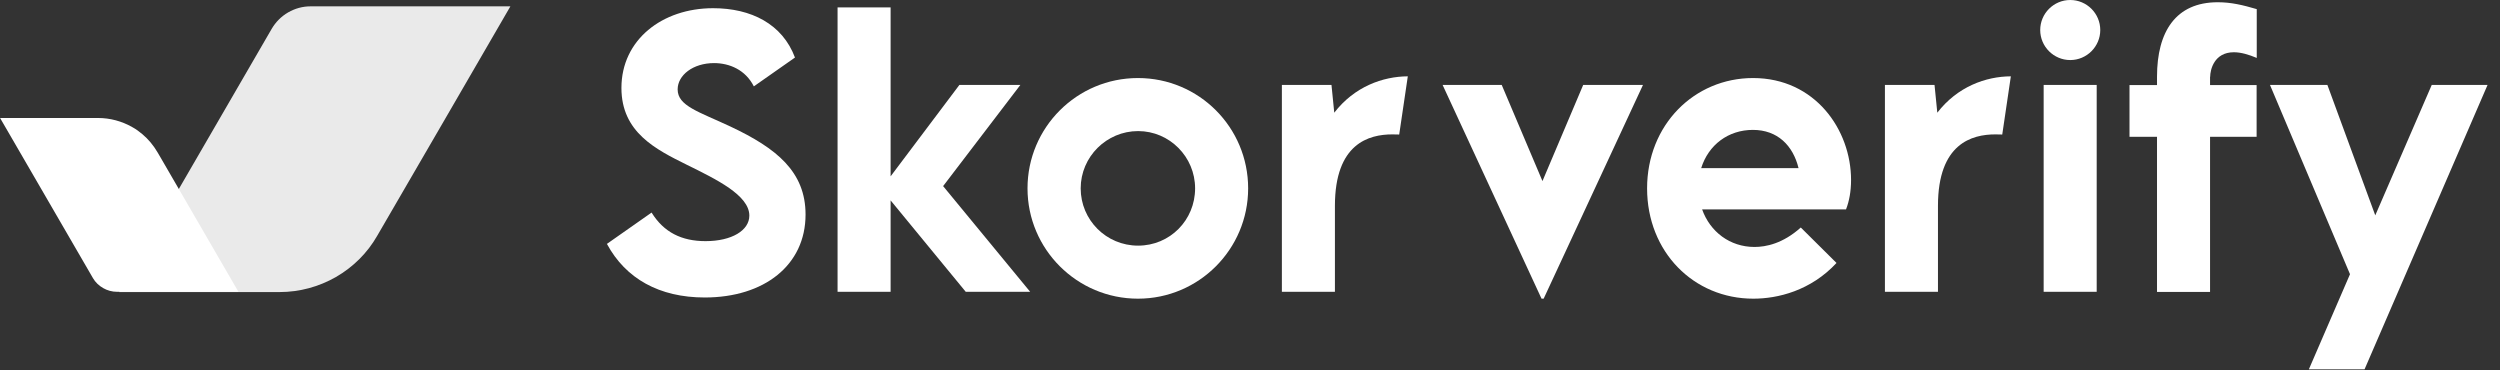
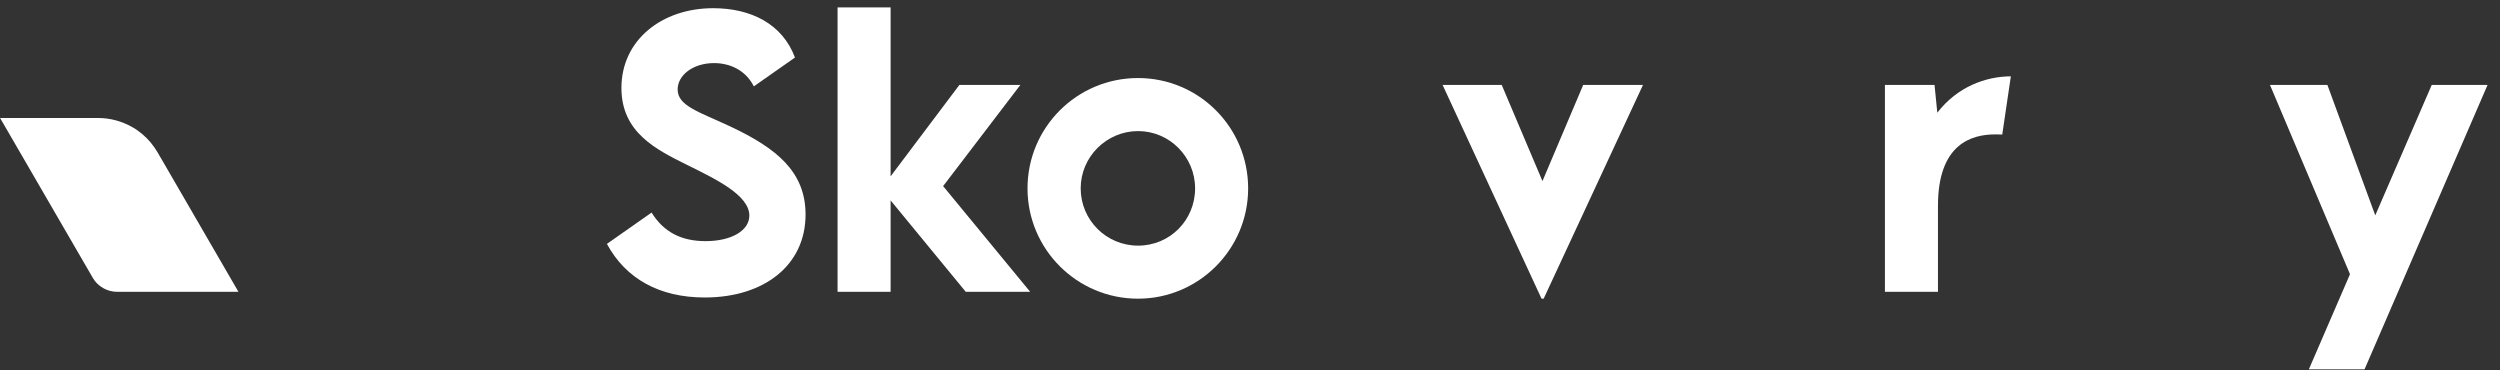
<svg xmlns="http://www.w3.org/2000/svg" width="189" height="28" viewBox="0 0 189 28" fill="none">
  <rect x="0" y="0" width="189" height="28" fill="#333333" stroke="none" />
  <g clip-path="url(#clip0_1770_139329)">
-     <path d="M38.58 0.49L33.72 8.87L28.52 17.82C27.78 19.12 26.7 20.19 25.4 20.94C24.11 21.68 22.64 22.08 21.14 22.08H9L20.54 2.18C20.84 1.67 21.26 1.24 21.78 0.94C22.3 0.64 22.88 0.48 23.47 0.48H38.58V0.49Z" fill="#EAEAEA" />
    <path d="M0 8.91L7.03 21.03C7.21 21.34 7.48 21.6 7.8 21.78C8.11 21.96 8.48 22.06 8.84 22.06H18.03L17.95 21.93L12.1 11.84L11.9 11.5C11.6 10.99 11.22 10.53 10.77 10.15C10.53 9.95 10.28 9.76 10 9.61C9.21 9.16 8.32 8.92 7.41 8.92H0V8.91Z" fill="white" />
    <path d="M45.88 18.44L49.26 16.07C50.18 17.56 51.53 18.23 53.34 18.23C55.32 18.23 56.65 17.42 56.65 16.3C56.65 14.76 54.14 13.55 51.93 12.46C49.57 11.29 46.98 10 46.98 6.65C46.98 3.01 50.06 0.62 53.91 0.62C56.78 0.62 59.15 1.81 60.1 4.35L56.99 6.53C56.36 5.28 55.15 4.77 53.98 4.77C52.4 4.77 51.23 5.68 51.23 6.76C51.23 8.01 52.82 8.44 55.23 9.57C58.71 11.21 60.9 12.98 60.9 16.22C60.9 20.05 57.77 22.49 53.28 22.49C49.84 22.49 47.3 21.06 45.89 18.45L45.88 18.44Z" fill="white" />
    <path d="M73.01 22.06L67.33 15.15V22.06H63.32V0.56H67.33V13.33L72.53 6.42H77.14L71.3 14.07L77.88 22.06H73.01Z" fill="white" />
    <path d="M77.68 14.24C77.68 9.64 81.41 5.9 86.03 5.9C90.65 5.9 94.36 9.64 94.36 14.24C94.36 18.84 90.63 22.58 86.03 22.58C81.43 22.58 77.68 18.85 77.68 14.24ZM90.35 14.24C90.35 11.86 88.42 9.91 86.04 9.91C83.66 9.91 81.7 11.85 81.7 14.24C81.7 16.63 83.63 18.57 86.04 18.57C88.45 18.57 90.35 16.64 90.35 14.24Z" fill="white" />
-     <path d="M106.43 5.77L105.78 10.17C105.62 10.16 105.44 10.16 105.26 10.16C103.5 10.16 100.92 10.84 100.92 15.56V22.06H96.91V6.42H100.66L100.87 8.52C102.39 6.55 104.54 5.78 106.43 5.77Z" fill="white" />
    <path d="M124.21 6.42L116.7 22.58H116.54L109.06 6.42H113.53L116.61 13.69L119.69 6.42H124.21Z" fill="white" />
-     <path d="M139.57 15.83H128.68C129.28 17.52 130.78 18.67 132.64 18.67C133.5 18.67 134.78 18.42 136.14 17.2L138.84 19.88C136.89 21.98 134.4 22.58 132.55 22.58C128.04 22.58 124.52 19.04 124.52 14.24C124.52 9.44 128.09 5.9 132.53 5.9C137.22 5.9 139.94 9.81 139.94 13.61C139.94 14.47 139.8 15.21 139.56 15.83H139.57ZM128.61 12.71H135.97C135.55 11 134.38 9.82 132.52 9.82C130.66 9.82 129.16 10.95 128.61 12.71Z" fill="white" />
-     <path d="M152.02 5.77L151.37 10.17C151.21 10.16 151.03 10.16 150.85 10.16C149.09 10.16 146.51 10.84 146.51 15.56V22.06H142.5V6.42H146.25L146.46 8.52C147.98 6.55 150.13 5.78 152.02 5.77Z" fill="white" />
-     <path d="M154.24 2.27C154.24 1.02 155.26 0 156.51 0C157.76 0 158.78 1.02 158.78 2.27C158.78 3.52 157.76 4.54 156.51 4.54C155.26 4.54 154.24 3.52 154.24 2.27ZM154.5 6.42H158.51V22.06H154.5V6.42Z" fill="white" />
-     <path d="M167.08 5.8V6.43H170.6V10.34H167.08V22.07H163.07V10.34H160.99V6.43H163.07V5.8C163.07 2.39 164.49 0.17 167.66 0.17C168.68 0.17 169.55 0.38 170.61 0.69V4.38C170.02 4.13 169.42 3.95 168.88 3.95C167.38 3.95 167.09 5.29 167.09 5.8H167.08Z" fill="white" />
+     <path d="M152.02 5.77L151.37 10.17C151.21 10.16 151.03 10.16 150.85 10.16C149.09 10.16 146.51 10.84 146.51 15.56V22.06H142.5V6.42H146.25L146.46 8.52C147.98 6.55 150.13 5.78 152.02 5.77" fill="white" />
    <path d="M188.06 6.42L178.76 27.92H174.55L177.66 20.73L171.61 6.42H175.95L179.57 16.28L183.84 6.42H188.05H188.06Z" fill="white" />
  </g>
  <defs>
    <clipPath id="clip0_1770_139329">
      <rect width="188.06" height="27.93" fill="white" />
    </clipPath>
  </defs>
</svg>